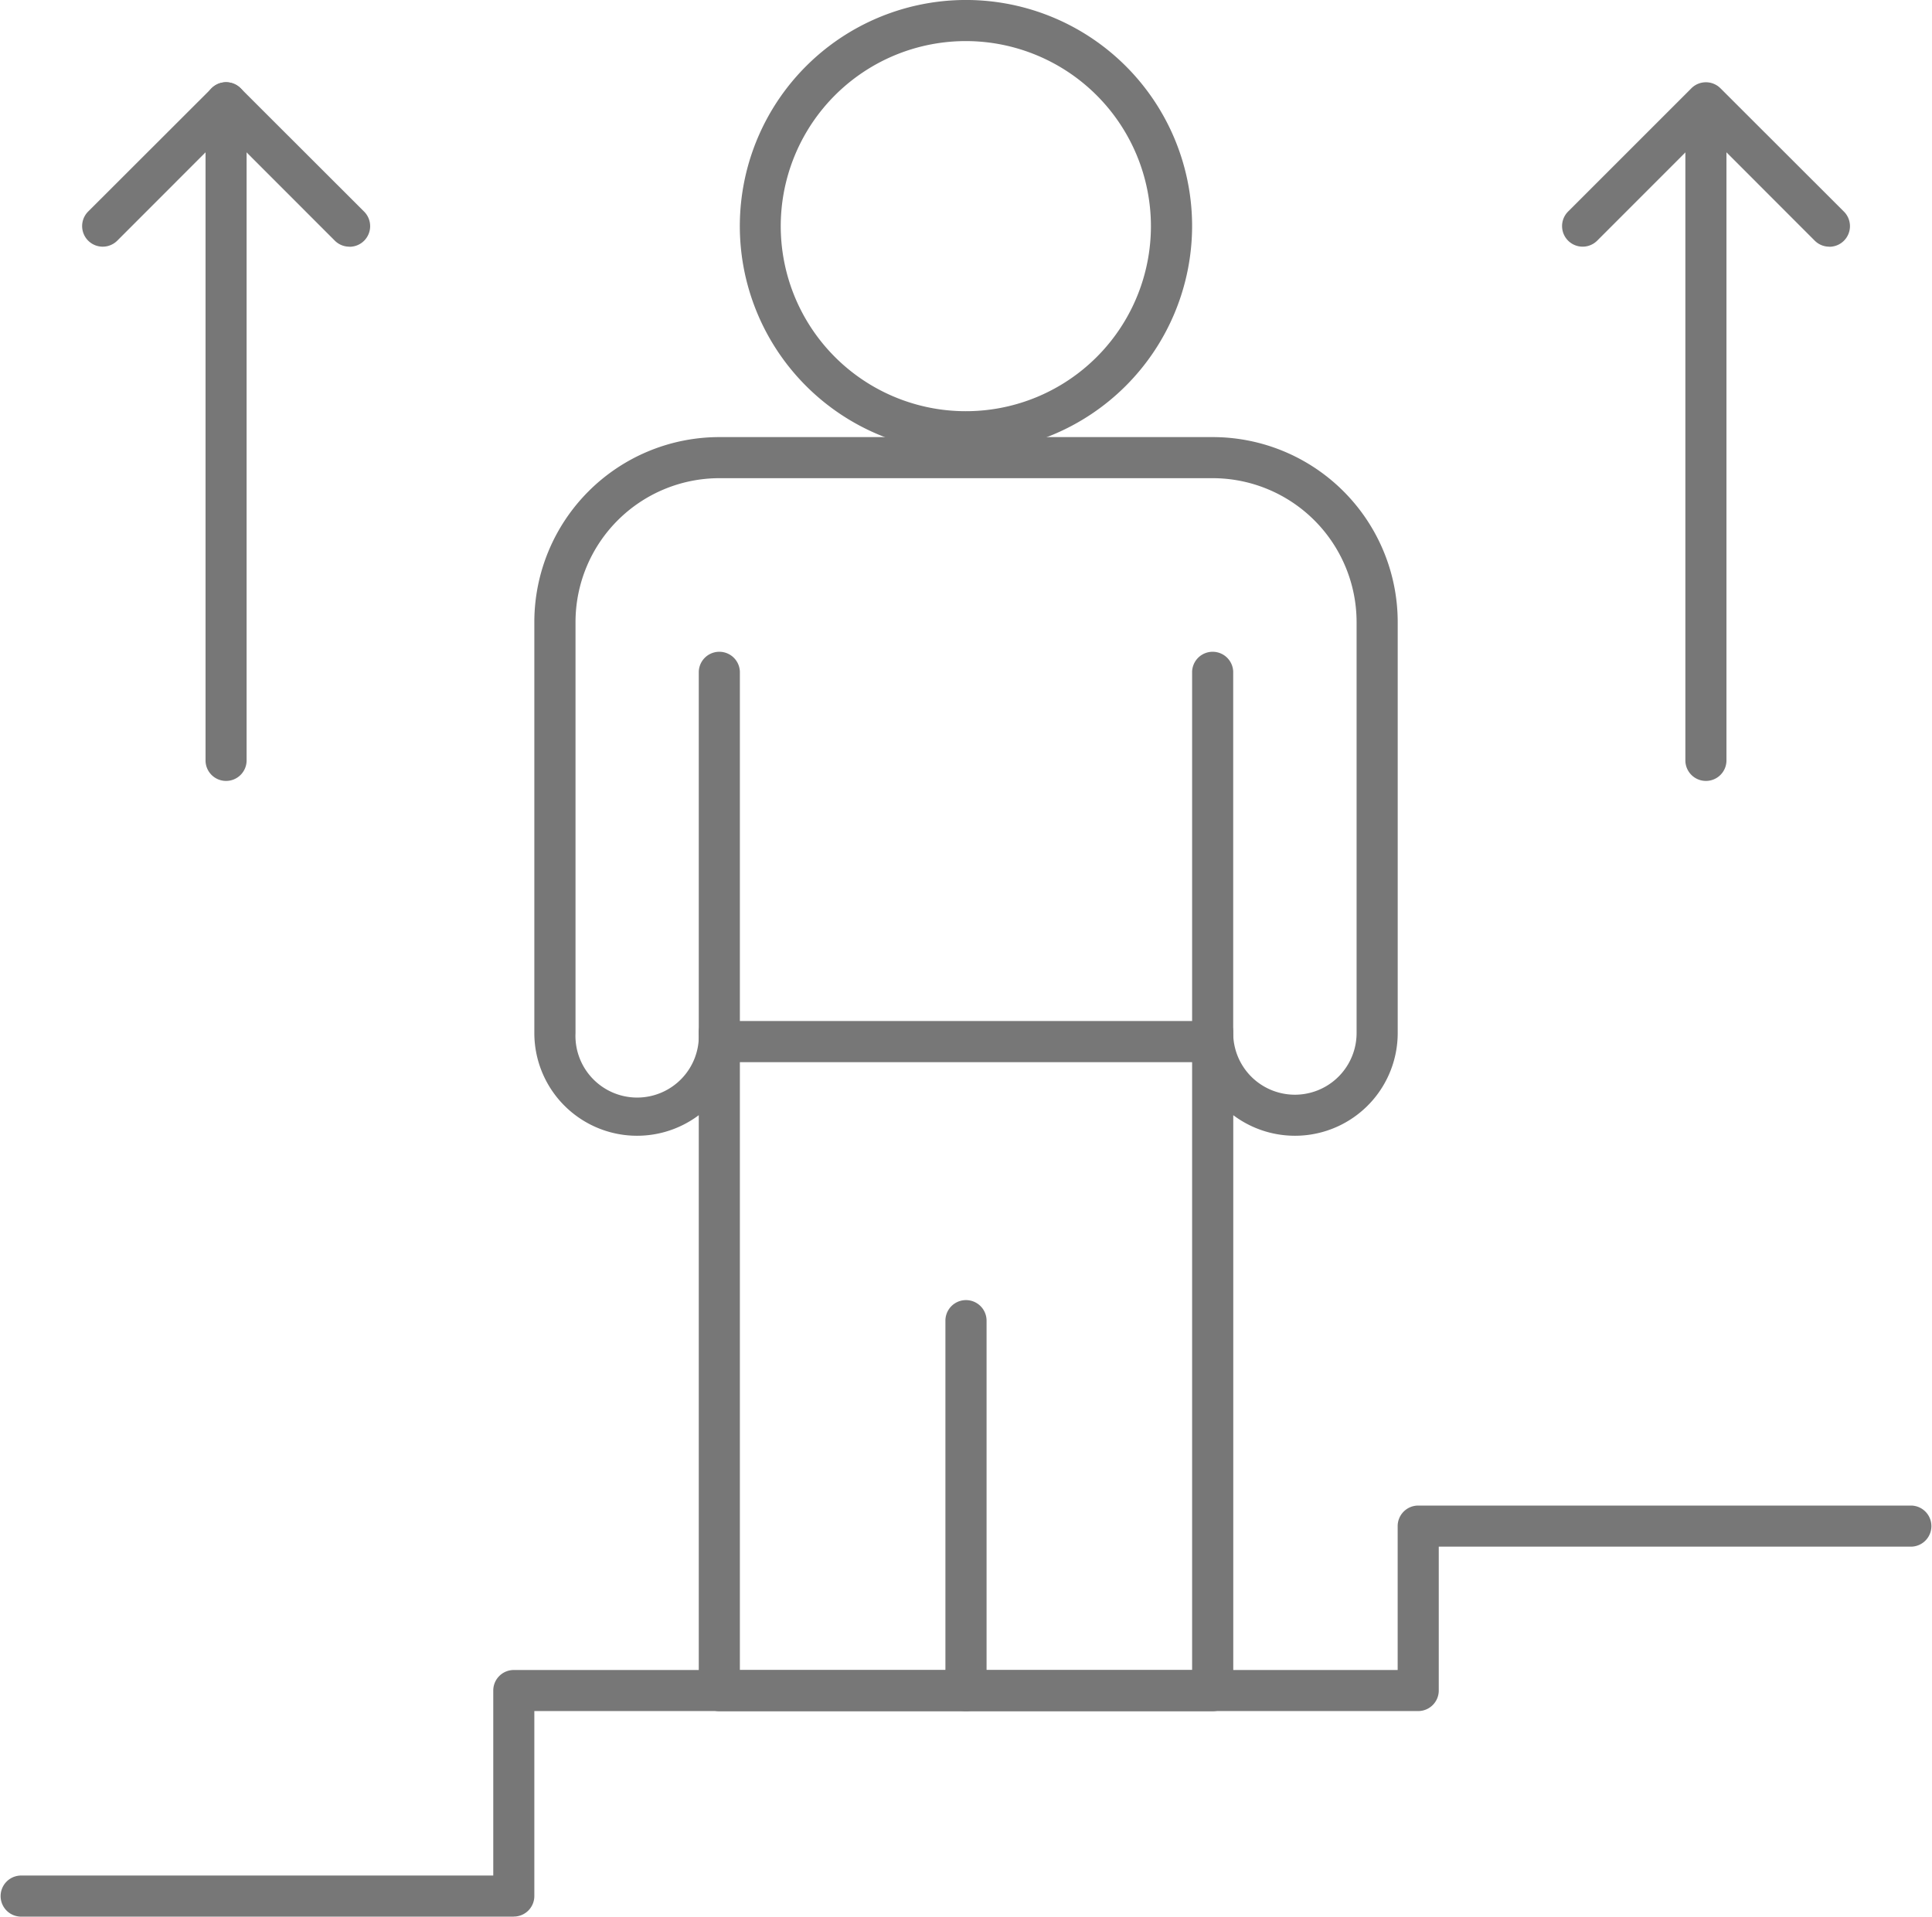
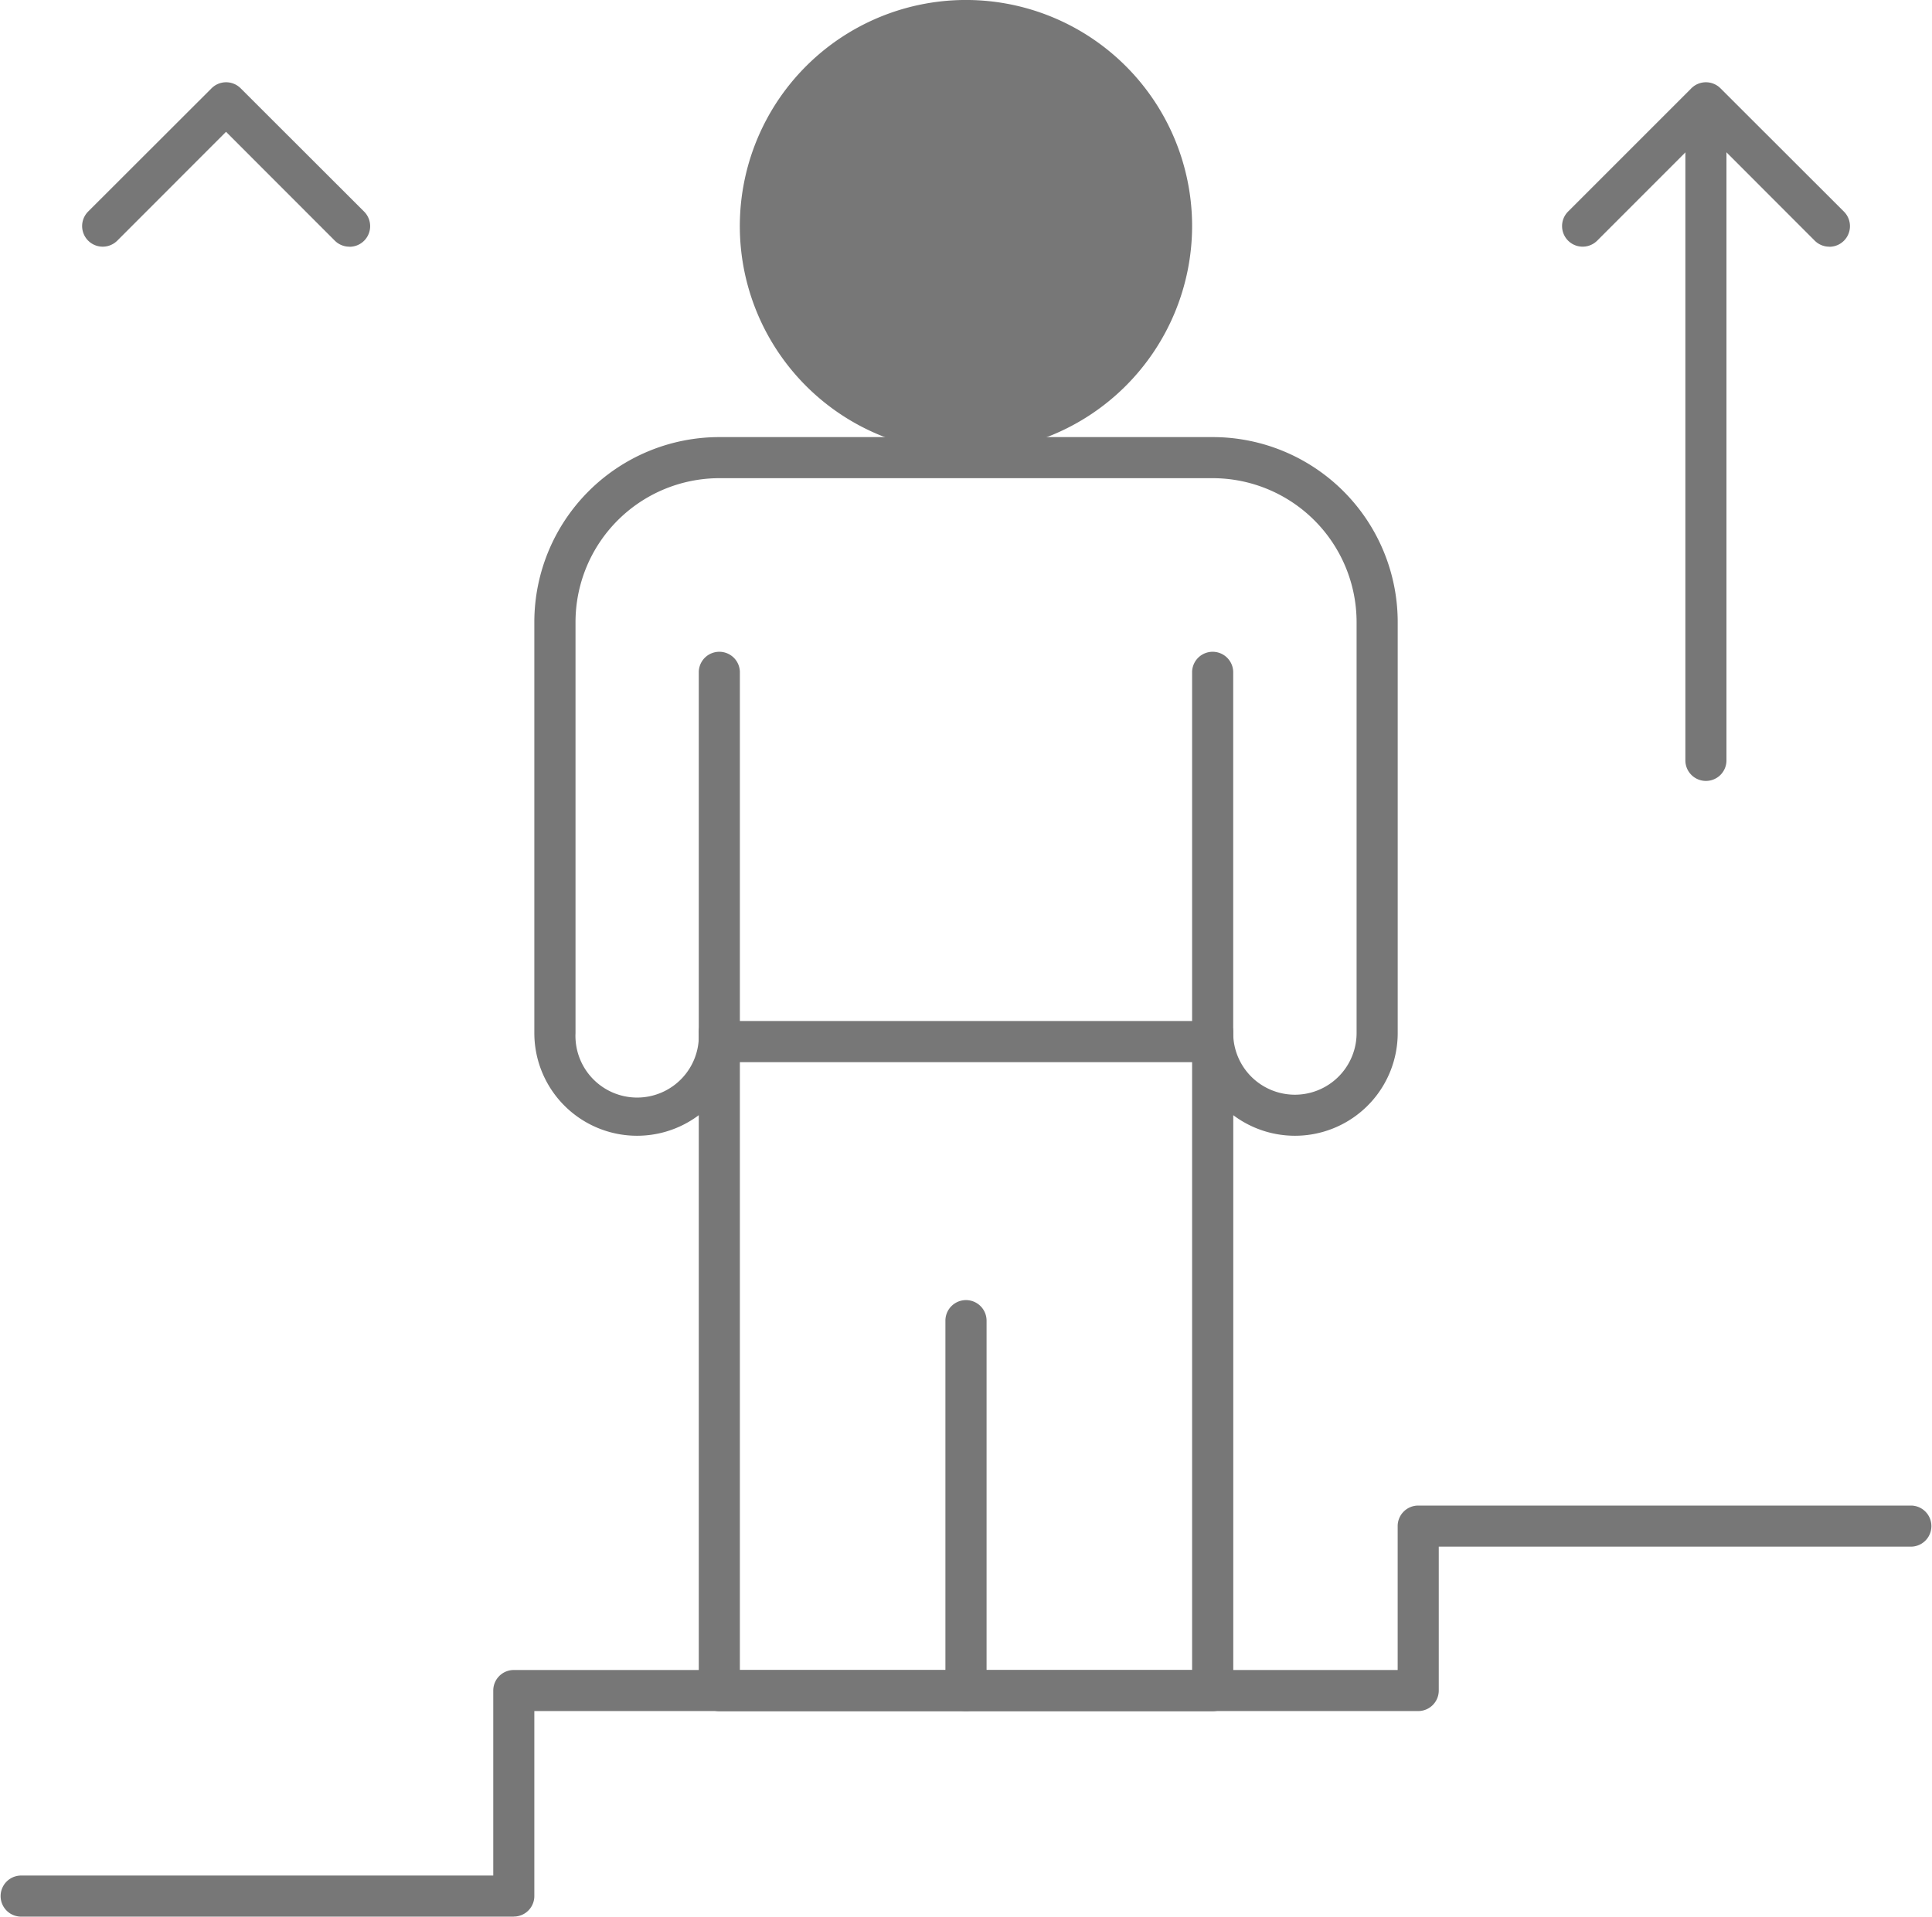
<svg xmlns="http://www.w3.org/2000/svg" height="87" viewBox="0 0 87.681 87" width="87.681">
  <g data-name="Gruppe 11" id="Gruppe_11" transform="translate(-1031.498 -519.722)">
-     <path d="M83.338,53.242A10.263,10.263,0,1,1,93.6,42.98,10.278,10.278,0,0,1,83.338,53.242m0-18.66a8.4,8.4,0,1,0,8.393,8.4,8.406,8.406,0,0,0-8.393-8.4" data-name="Pfad 791" fill="#777" id="Pfad_791" transform="translate(992 487.005)" />
+     <path d="M83.338,53.242A10.263,10.263,0,1,1,93.6,42.98,10.278,10.278,0,0,1,83.338,53.242m0-18.66" data-name="Pfad 791" fill="#777" id="Pfad_791" transform="translate(992 487.005)" />
    <path d="M94.531,111.075H72.146a.934.934,0,0,1-.935-.935V84.021a4.663,4.663,0,0,1-7.463-3.729V61.636a8.4,8.4,0,0,1,8.4-8.394H94.531a8.4,8.4,0,0,1,8.4,8.394V80.292a4.663,4.663,0,0,1-7.463,3.729V110.14a.934.934,0,0,1-.935.935M73.076,109.21H93.6V80.292a.933.933,0,1,1,1.865,0,2.8,2.8,0,1,0,5.6,0V61.636a6.538,6.538,0,0,0-6.533-6.529H72.146a6.535,6.535,0,0,0-6.529,6.529V80.292a2.8,2.8,0,1,0,5.594,0,.933.933,0,1,1,1.865,0Z" data-name="Pfad 768" fill="#777" id="Pfad_768" transform="translate(992 486.32)" />
    <path d="M83.338,111.074a.933.933,0,0,1-.934-.934V93.349a.934.934,0,0,1,1.868,0V110.14a.934.934,0,0,1-.934.934" data-name="Pfad 792" fill="#777" id="Pfad_792" transform="translate(992 486.32)" />
    <path d="M94.531,81.226H72.145a.934.934,0,0,1-.934-.934V63.5a.933.933,0,0,1,1.865,0V79.357H93.6V63.5a.933.933,0,0,1,1.865,0V80.292a.933.933,0,0,1-.934.934" data-name="Pfad 793" fill="#777" id="Pfad_793" transform="translate(992 486.709)" />
    <path d="M62.818,120.4H40.428a.933.933,0,0,1,0-1.865H61.884v-8.4a.932.932,0,0,1,.934-.93h40.111v-6.529a.933.933,0,0,1,.93-.935h22.39a.933.933,0,0,1,0,1.865H104.794v6.529a.933.933,0,0,1-.935.934H63.748v8.394a.932.932,0,0,1-.93.934" data-name="Pfad 769" fill="#777" id="Pfad_769" transform="translate(992 486.32)" />
-     <path d="M49.756,68.164a.931.931,0,0,1-.93-.931V37.381a.932.932,0,0,1,1.864,0V67.233a.932.932,0,0,1-.934.931" data-name="Pfad 770" fill="#777" id="Pfad_770" transform="translate(992 487.005)" />
    <path d="M55.355,43.914a.933.933,0,0,1-.662-.273L49.756,38.7,44.82,43.641A.934.934,0,0,1,43.5,42.318l5.6-5.594a.933.933,0,0,1,1.319,0l5.6,5.594a.935.935,0,0,1-.661,1.6" data-name="Pfad 771" fill="#777" id="Pfad_771" transform="translate(992 487.005)" />
    <path d="M116.921,68.164a.933.933,0,0,1-.935-.931V37.381a.933.933,0,0,1,1.865,0V67.233a.931.931,0,0,1-.93.931" data-name="Pfad 794" fill="#777" id="Pfad_794" transform="translate(992 487.005)" />
    <path d="M122.515,43.914a.931.931,0,0,1-.658-.273L116.921,38.7l-4.937,4.941a.934.934,0,0,1-1.319-1.323l5.594-5.594a.933.933,0,0,1,1.319,0l5.6,5.594a.935.935,0,0,1-.661,1.6" data-name="Pfad 795" fill="#777" id="Pfad_795" transform="translate(992 487.005)" />
  </g>
</svg>